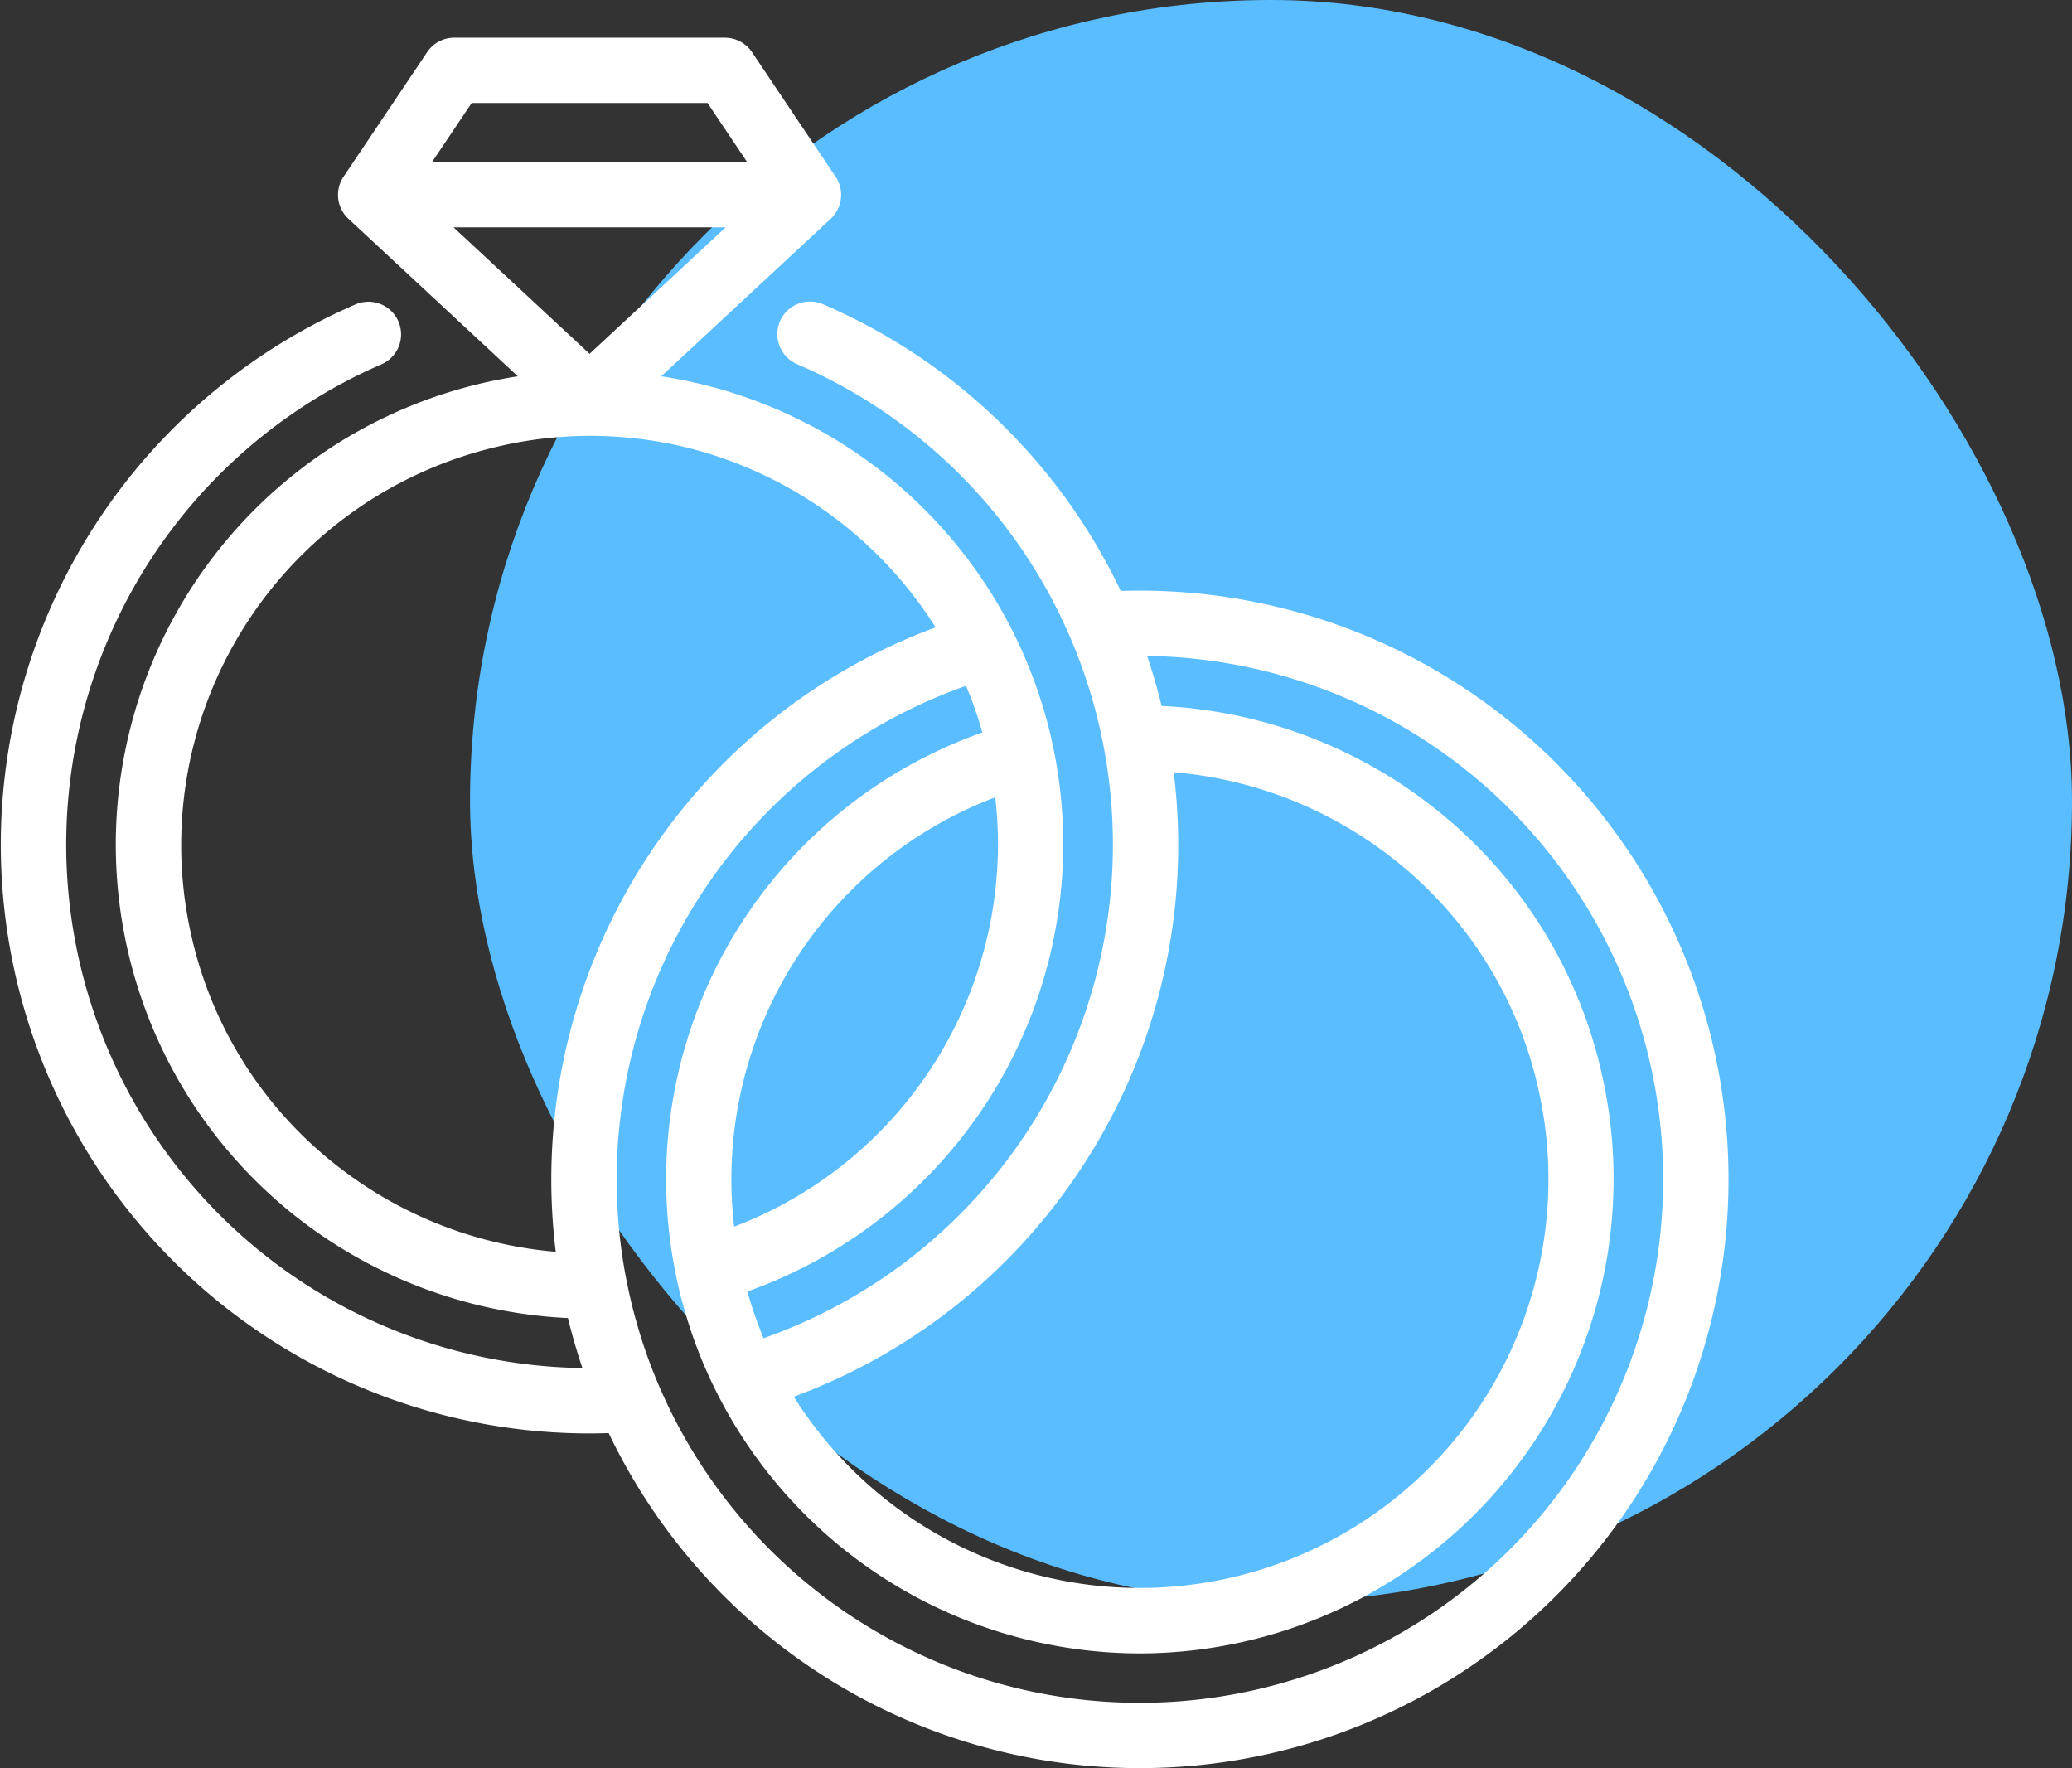
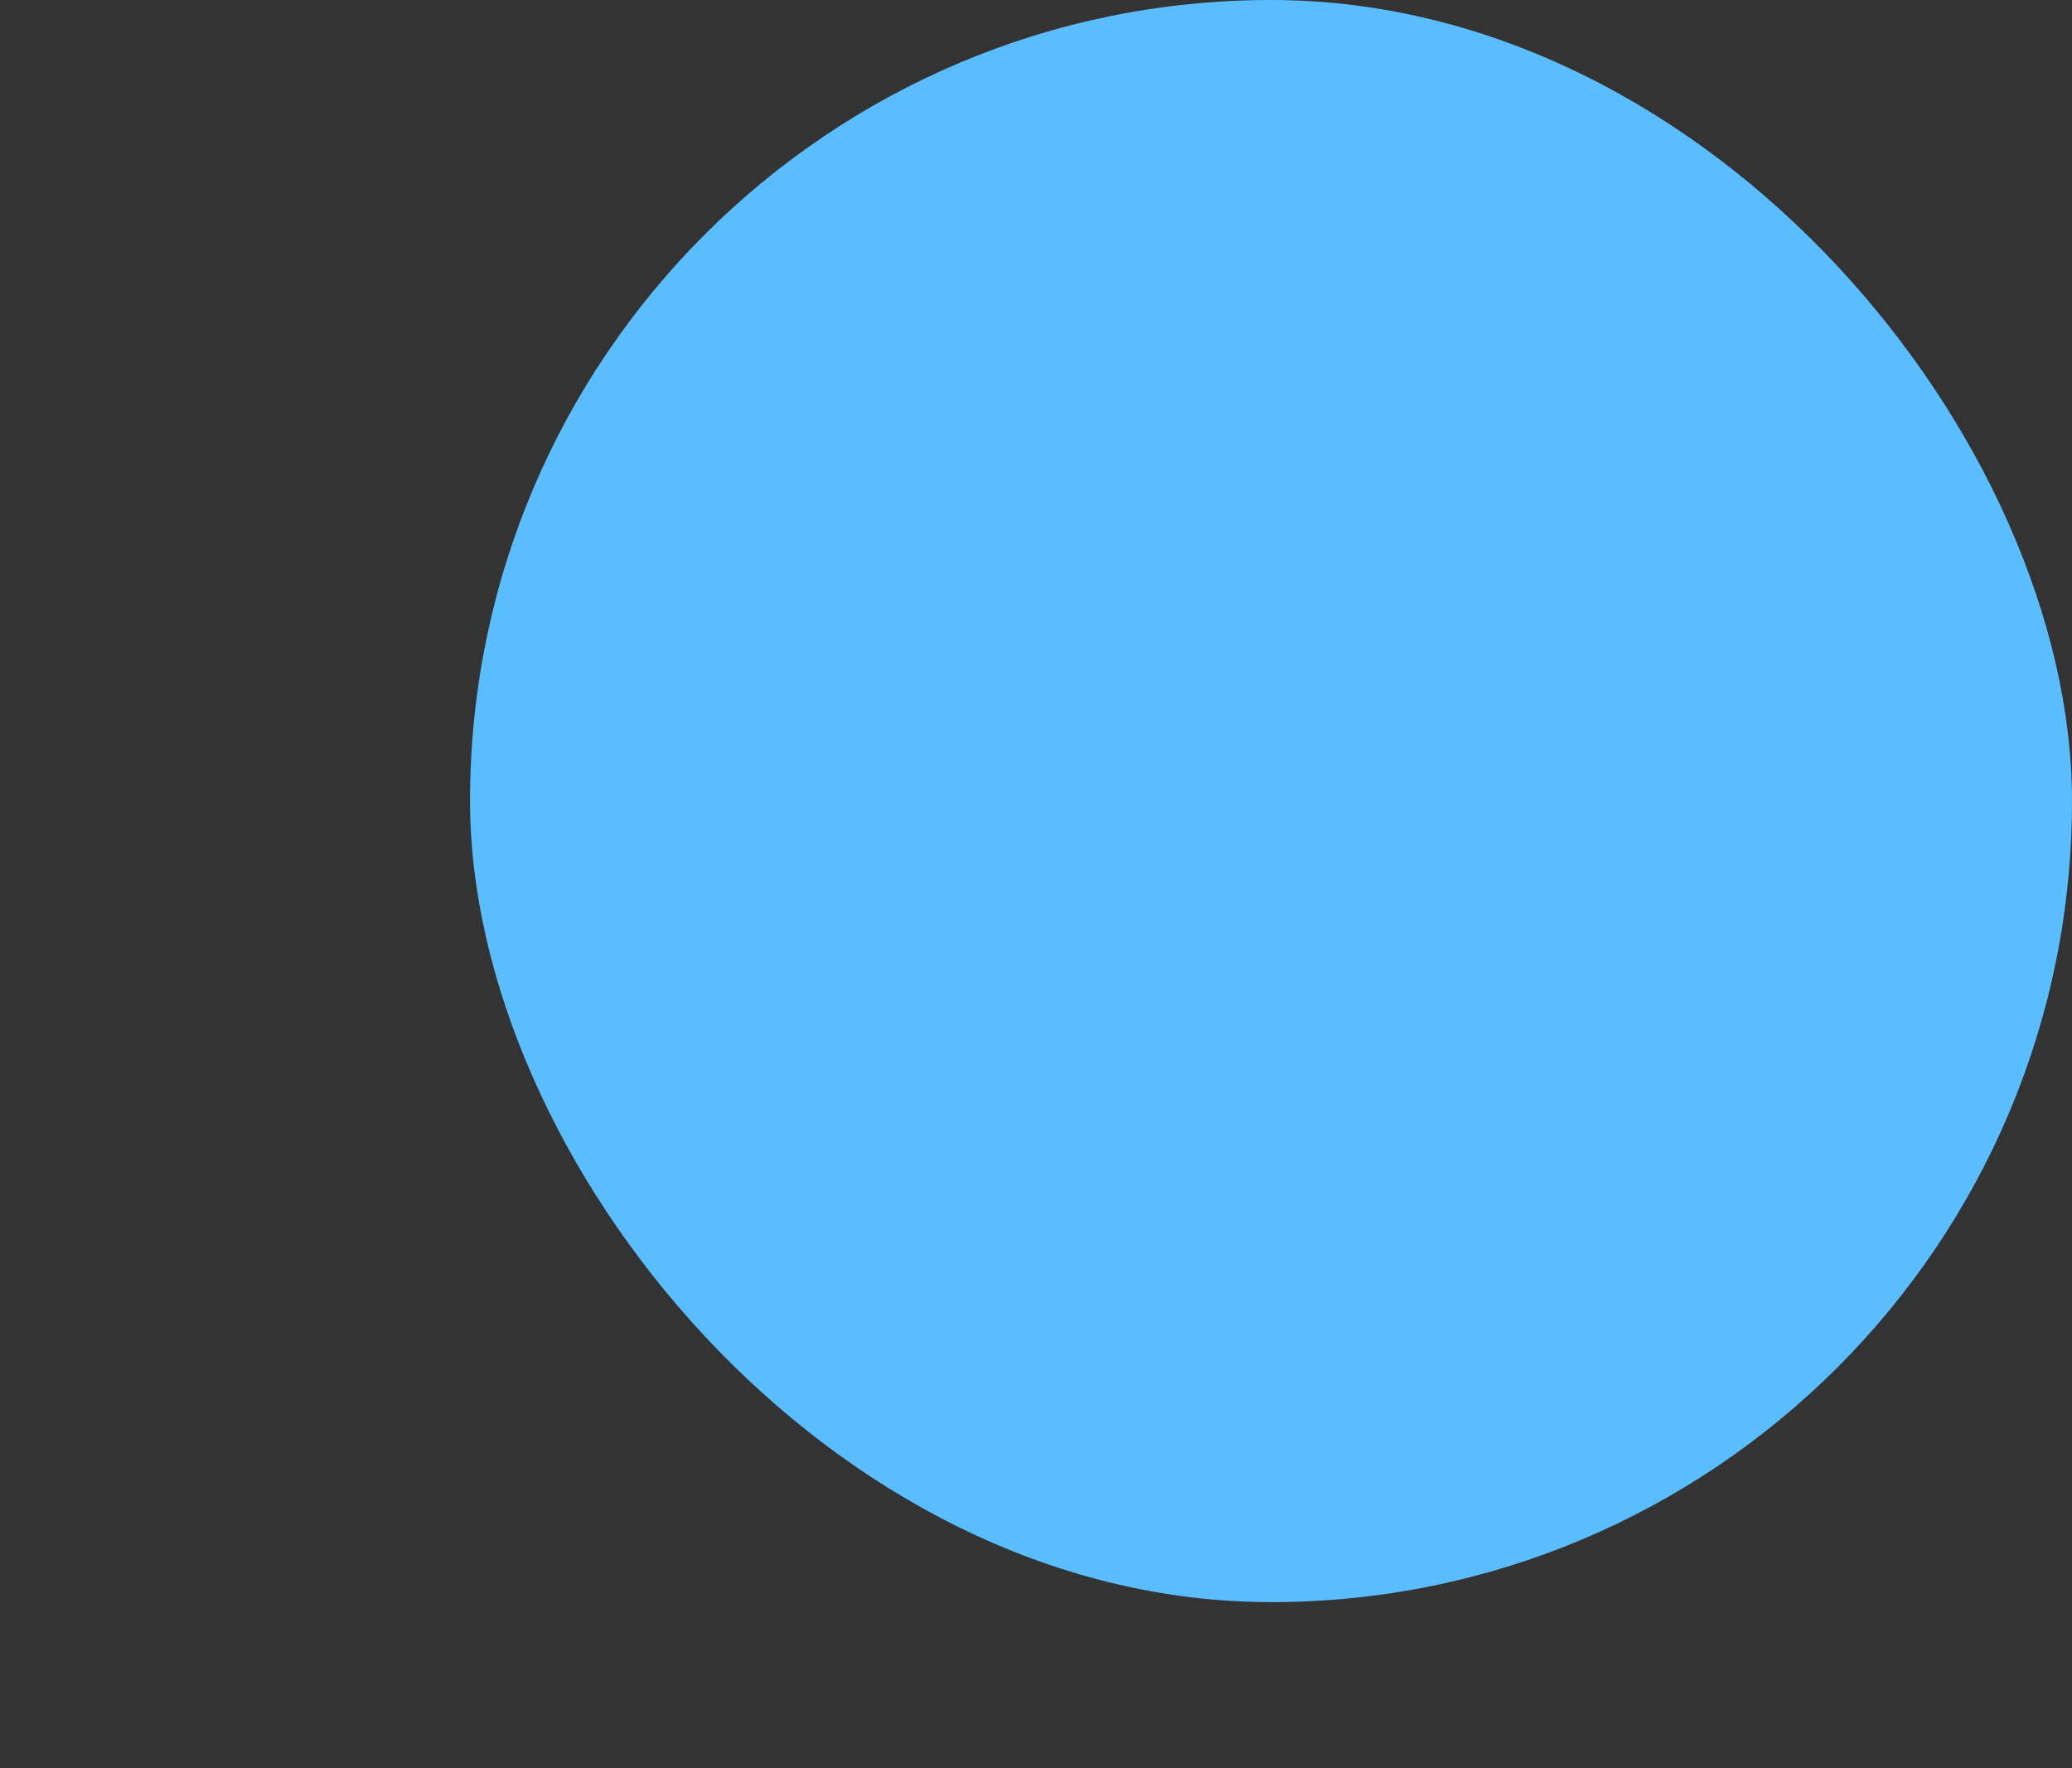
<svg xmlns="http://www.w3.org/2000/svg" width="143.568" height="122.5" viewBox="0 0 143.568 122.5">
  <rect x="0" y="0" width="143.568" height="122.5" fill="#333333" stroke="none" />
  <rect id="Bg_Circle" data-name="Bg Circle" width="111" height="111" rx="55.5" transform="translate(32.568)" fill="#5abdff" />
  <g id="rings" transform="translate(0.175 3.112)">
    <g id="Grupo_610" data-name="Grupo 610" transform="translate(0.394)">
-       <path id="Trazado_1048" data-name="Trazado 1048" d="M117.949,69.064A40.294,40.294,0,0,0,77.171,38.342,40.118,40.118,0,0,0,56.7,18.447a1.762,1.762,0,1,0-1.4,3.232A36.607,36.607,0,0,1,74.444,40.866a37.131,37.131,0,0,1,1.95,5.839c.129.528.247,1.071.363,1.661h0a36.764,36.764,0,0,1-24.3,41.863q-.222-.5-.424-1.017l0-.012q-.389-.986-.7-2c-.017-.054-.034-.109-.05-.163q-.147-.48-.278-.965l-.006-.024A32.39,32.39,0,0,0,72.321,48.8h0c-.083-.4-.157-.728-.234-1.043a32.506,32.506,0,0,0-2.541-6.913l-.007-.013-.023-.043A32.307,32.307,0,0,0,44.531,23.312L57.045,11.68a1.762,1.762,0,0,0,.263-2.272L57.3,9.4h0L51.515.78A1.762,1.762,0,0,0,50.052,0H31.3a1.762,1.762,0,0,0-1.463.78L24.045,9.408a1.762,1.762,0,0,0,.263,2.272L36.821,23.312a32.327,32.327,0,0,0-15.83,57.739,32.493,32.493,0,0,0,18.582,6.672q.048.207.1.411.118.483.248.961c.02.074.041.148.062.222q.105.382.217.76c.021.069.042.139.063.208q.123.405.253.806l.045.138q.156.474.323.943a36.768,36.768,0,0,1-14.831-70.5,1.762,1.762,0,1,0-1.4-3.234A40.292,40.292,0,0,0,40.668,95.7c.548,0,1.1-.015,1.644-.037a40.286,40.286,0,0,0,75.637-26.594ZM75.093,76.338a40.152,40.152,0,0,0,5.48-26.492,28.983,28.983,0,0,1,15.9,5.994A28.5,28.5,0,0,1,106.8,71.781,28.815,28.815,0,0,1,54.079,93.393,40.15,40.15,0,0,0,75.093,76.338ZM50.277,82.562A28.81,28.81,0,0,1,69.206,51.441,28.867,28.867,0,0,1,50.277,82.562ZM32.241,3.523H49.113l3.42,5.093H28.821Zm-2.264,8.616h21.4l-10.7,9.946ZM38.91,84.16a28.951,28.951,0,0,1-15.775-5.906A28.484,28.484,0,0,1,12.691,62.224a28.838,28.838,0,0,1,21.169-34.8A28.486,28.486,0,0,1,52.9,29.32,28.968,28.968,0,0,1,65.4,40.613,40.29,40.29,0,0,0,38.91,84.16Zm48.6,30.155A36.738,36.738,0,0,1,44.953,92.923c-.063-.149-.126-.3-.187-.448-.025-.061-.048-.122-.073-.182-.075-.187-.149-.375-.221-.563l-.032-.085q-.123-.326-.241-.654l-.007-.021q-.126-.354-.246-.711v0q-.121-.362-.234-.726l-.016-.052q-.1-.339-.2-.68c-.021-.074-.041-.149-.062-.224-.049-.172-.1-.344-.143-.516q-.1-.377-.193-.757c-.063-.257-.121-.515-.178-.772-.022-.1-.044-.2-.065-.305s-.049-.235-.072-.352c-.016-.077-.031-.153-.047-.232,0-.011-.005-.021-.007-.031a36.761,36.761,0,0,1,24.31-41.832A29.028,29.028,0,0,1,68.5,47.957,32.326,32.326,0,0,0,47.166,85.205v0l0,.011c.029.14.059.279.09.418.048.217.095.42.142.614q.1.429.221.853c.019.069.039.138.059.207q.092.329.19.656c.02.066.04.131.061.2q.106.344.219.686l.046.137q.133.394.275.783l.01.028a32.372,32.372,0,0,0,30.27,21.143A32.376,32.376,0,0,0,110.22,70.946,31.987,31.987,0,0,0,98.628,53.055a32.511,32.511,0,0,0-18.713-6.772q-.048-.208-.1-.413a40.53,40.53,0,0,0-1.21-4.039,36.765,36.765,0,0,1,8.9,72.484Z" transform="translate(-0.394)" fill="#fff" stroke="#fff" stroke-width="1" />
-     </g>
+       </g>
  </g>
</svg>